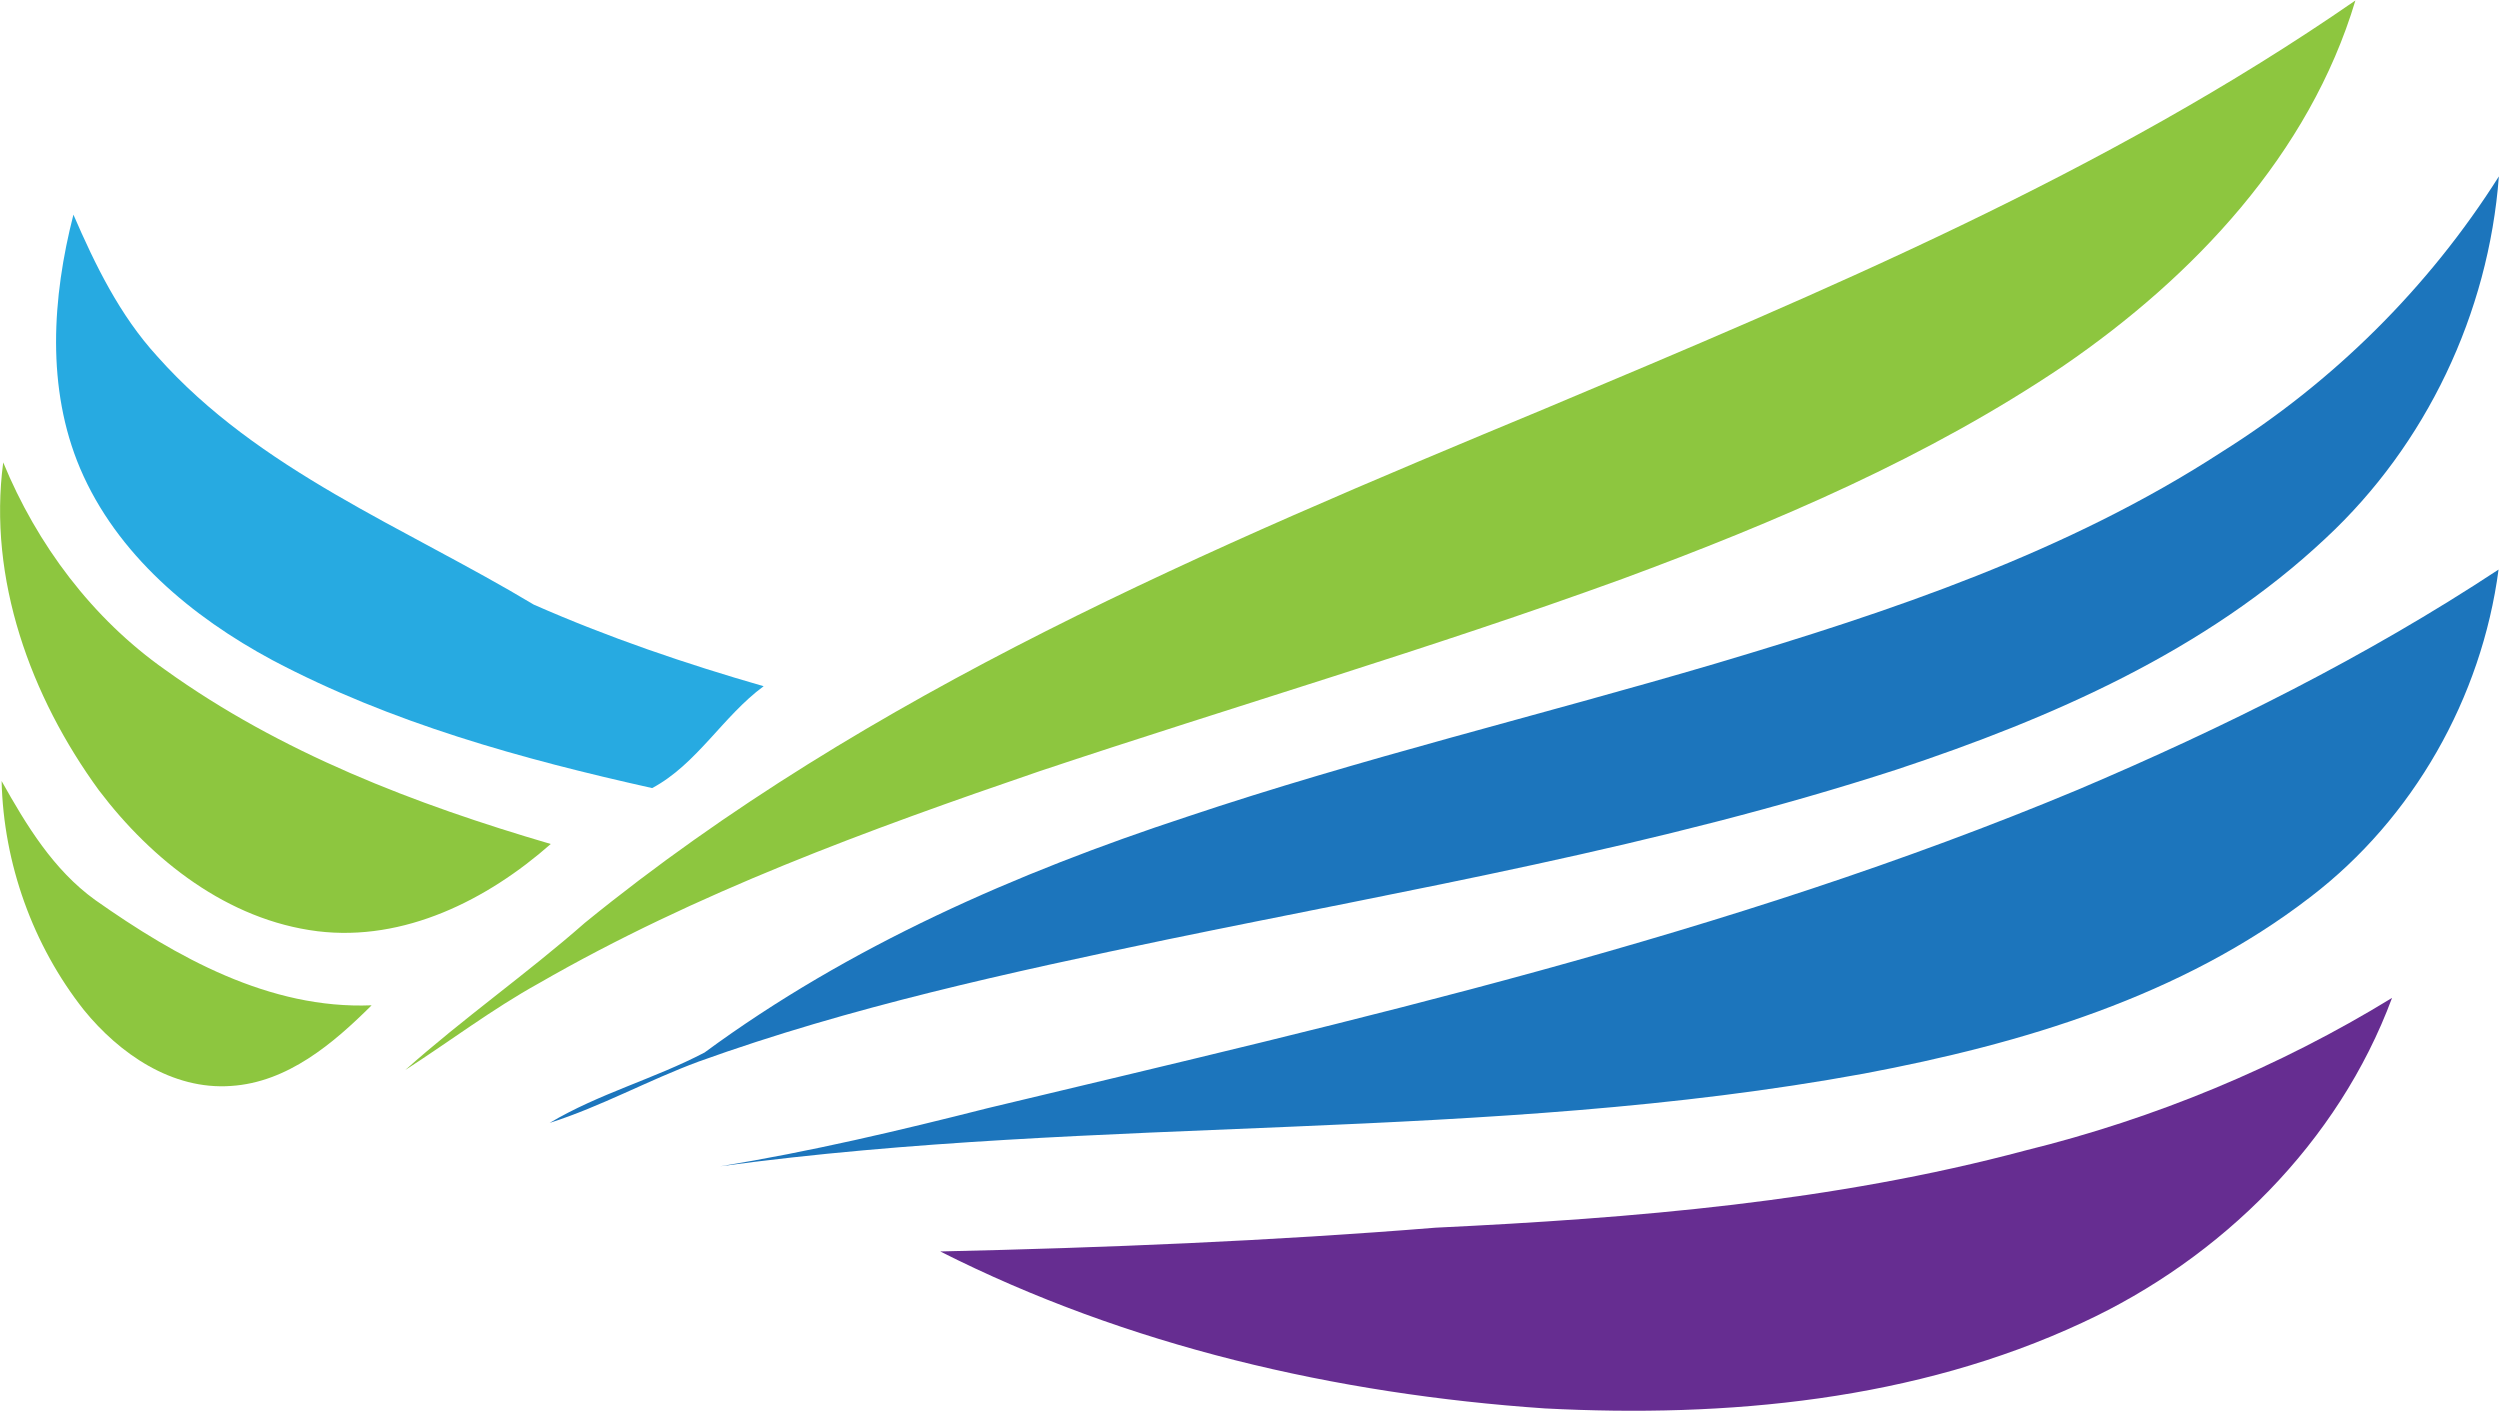
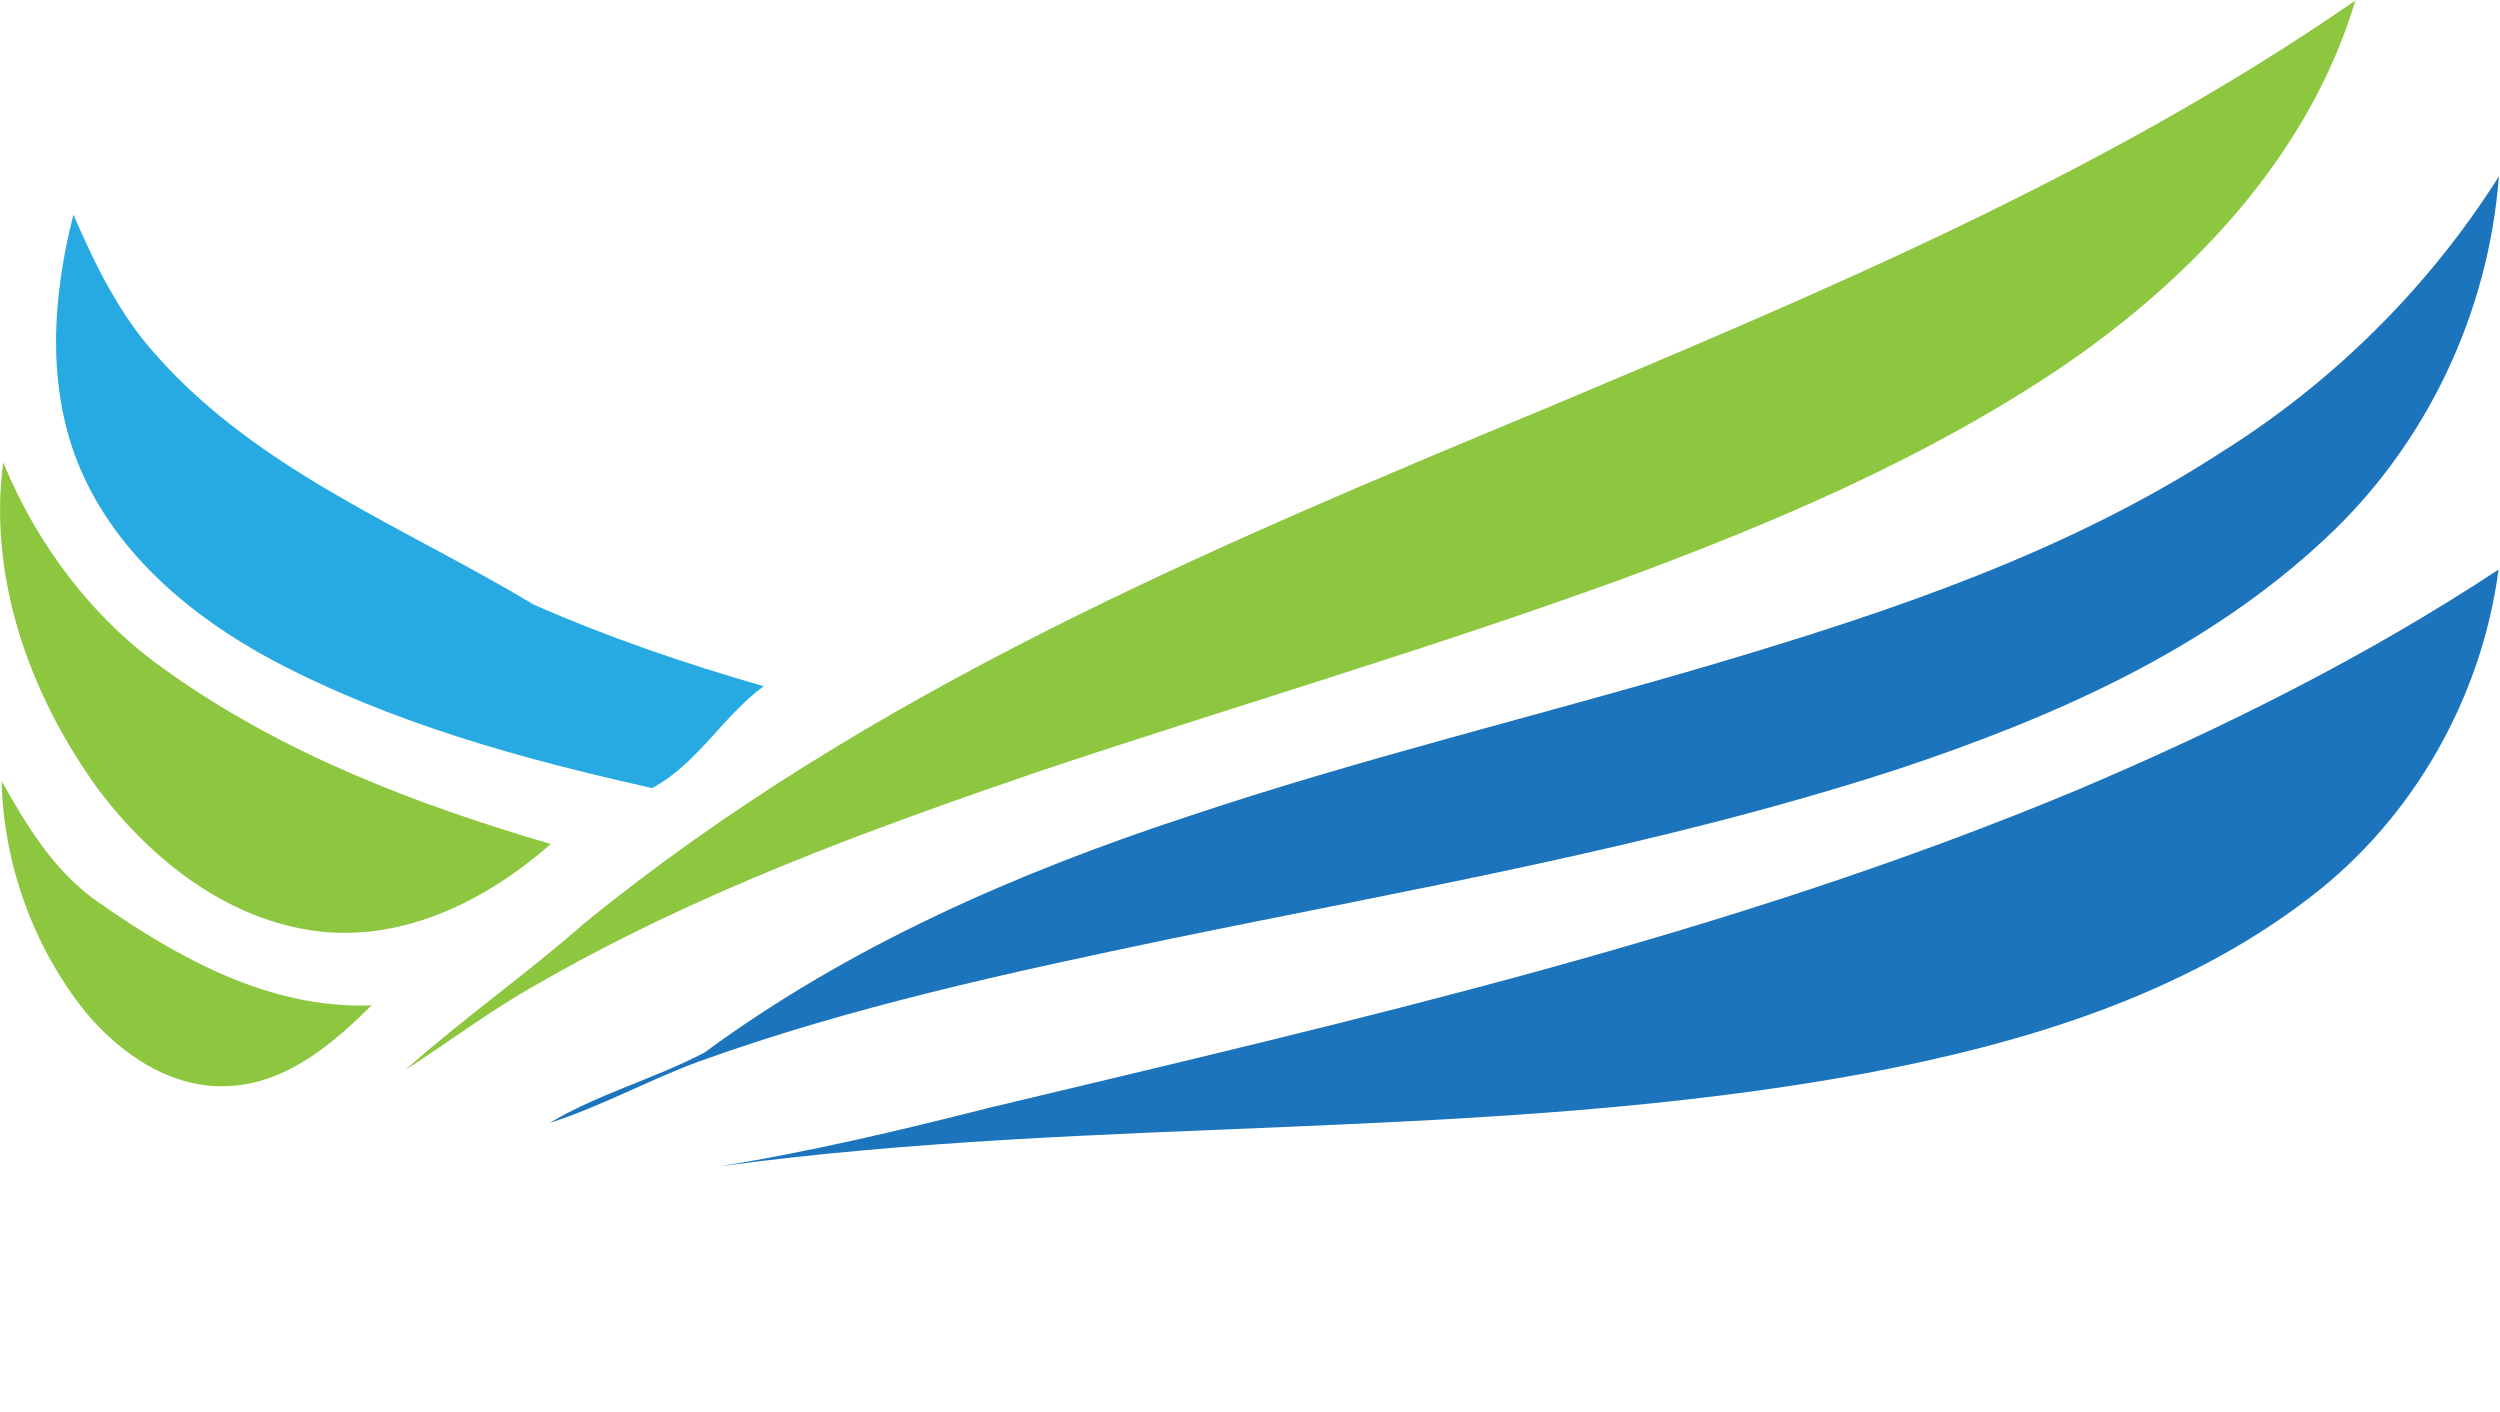
<svg xmlns="http://www.w3.org/2000/svg" version="1.2" viewBox="0 0 1556 879" width="1556" height="879">
  <title>kxjvvkxis3tqqopffnue-svg</title>
  <style>
		.s0 { fill: #8dc63f } 
		.s1 { fill: #1c75bc } 
		.s2 { fill: #27aae1 } 
		.s3 { fill: #662d91 } 
	</style>
  <g id="#8dc63fff">
    <path id="Layer" class="s0" d="m961.5 254.4c173.6-73 349-146.5 504.5-254.1-28.6 95.6-100.6 171.8-181.4 227.2-84.7 57.2-179.3 97.5-274.8 132.8-119.6 43.5-241.8 79.3-362.5 119.6-106.9 36.6-213.9 75.6-312.1 132.2-28.9 16-55.2 36-83 53.9 36-32.1 75.7-59.9 111.9-91.7 176.8-144 388.8-233.2 597.4-319.9zm-900 237.4c-42.4-58.2-69.1-131.4-59.5-204 21 51.1 55.4 97.1 100.7 129 71.9 51.7 155.7 83.8 240.1 108.5-39.5 34.8-91.2 60.9-145.2 54.3-55.9-7-103-44.1-136.1-87.8zm-60.5-5.7c15.4 27.5 32.2 55.3 58.3 74.1 50.4 35.5 108.4 68.1 172 65.5-23.9 23.8-52.4 48-87.6 50.2-36.6 2.6-69.4-20.1-91.5-47.3-31.8-40.3-50-91.2-51.2-142.5z" />
  </g>
  <g id="#1c75bcff">
    <path id="Layer" class="s1" d="m1382.8 281.3c69.3-43.4 128.8-102.3 172.5-171.5-6.4 85.1-45.2 167-107.8 225.2-74.7 70.2-170.7 112-266.8 143.9-148.1 48.1-301.9 74.4-454 105.8-98.4 20.6-197.1 41.9-291.8 76-31.4 11.6-60.8 28-92.8 38.2 30.5-18.2 65.1-27.4 96.4-43.8 90.2-66.4 194.1-111.8 300.1-146.7 108.5-36.4 219.8-63.1 329.5-95.5 109-32.4 218.7-69.2 314.7-131.6zm-89.5 210.2c90.7-38.5 179.4-82.7 261.8-137-10.5 79.7-53.1 154.9-117.1 203.8-80.1 61.8-179.6 91.4-277.8 109.9-235 43.1-475.8 25.7-712 57.7 56.1-9.1 111.4-22.2 166.6-36.2 229.1-54.9 460.4-107.1 678.5-198.2z" />
  </g>
  <g id="#27aae1ff">
-     <path id="Layer" class="s2" d="m45.7 133.6c13.6 31.4 28.8 62.6 52.1 88.1 63.3 71.3 154.3 106.5 234.4 154.6 46.3 20.4 94.4 36.8 143.1 50.8-25.3 18.6-41.5 48.5-69.4 63.4-81.1-18.1-162.4-40.5-236.3-79.6-50.1-26.9-96.9-65.8-119.7-119.3-21.2-50-17.4-106.4-4.2-158z" />
+     <path id="Layer" class="s2" d="m45.7 133.6c13.6 31.4 28.8 62.6 52.1 88.1 63.3 71.3 154.3 106.5 234.4 154.6 46.3 20.4 94.4 36.8 143.1 50.8-25.3 18.6-41.5 48.5-69.4 63.4-81.1-18.1-162.4-40.5-236.3-79.6-50.1-26.9-96.9-65.8-119.7-119.3-21.2-50-17.4-106.4-4.2-158" />
  </g>
  <g id="#662d91ff">
-     <path id="Layer" class="s3" d="m1260.8 716c80.3-19.8 157.5-51.7 228-94.9-33.4 90-106.2 162.1-192.7 202.1-104 48.5-221.2 59.3-334.6 53.4-129.9-8.9-259.7-38.8-376.3-97.7 102.9-2.3 205.8-6.5 308.4-14.8 123.3-5.9 247.5-16.1 367.2-48.1z" />
-   </g>
+     </g>
</svg>